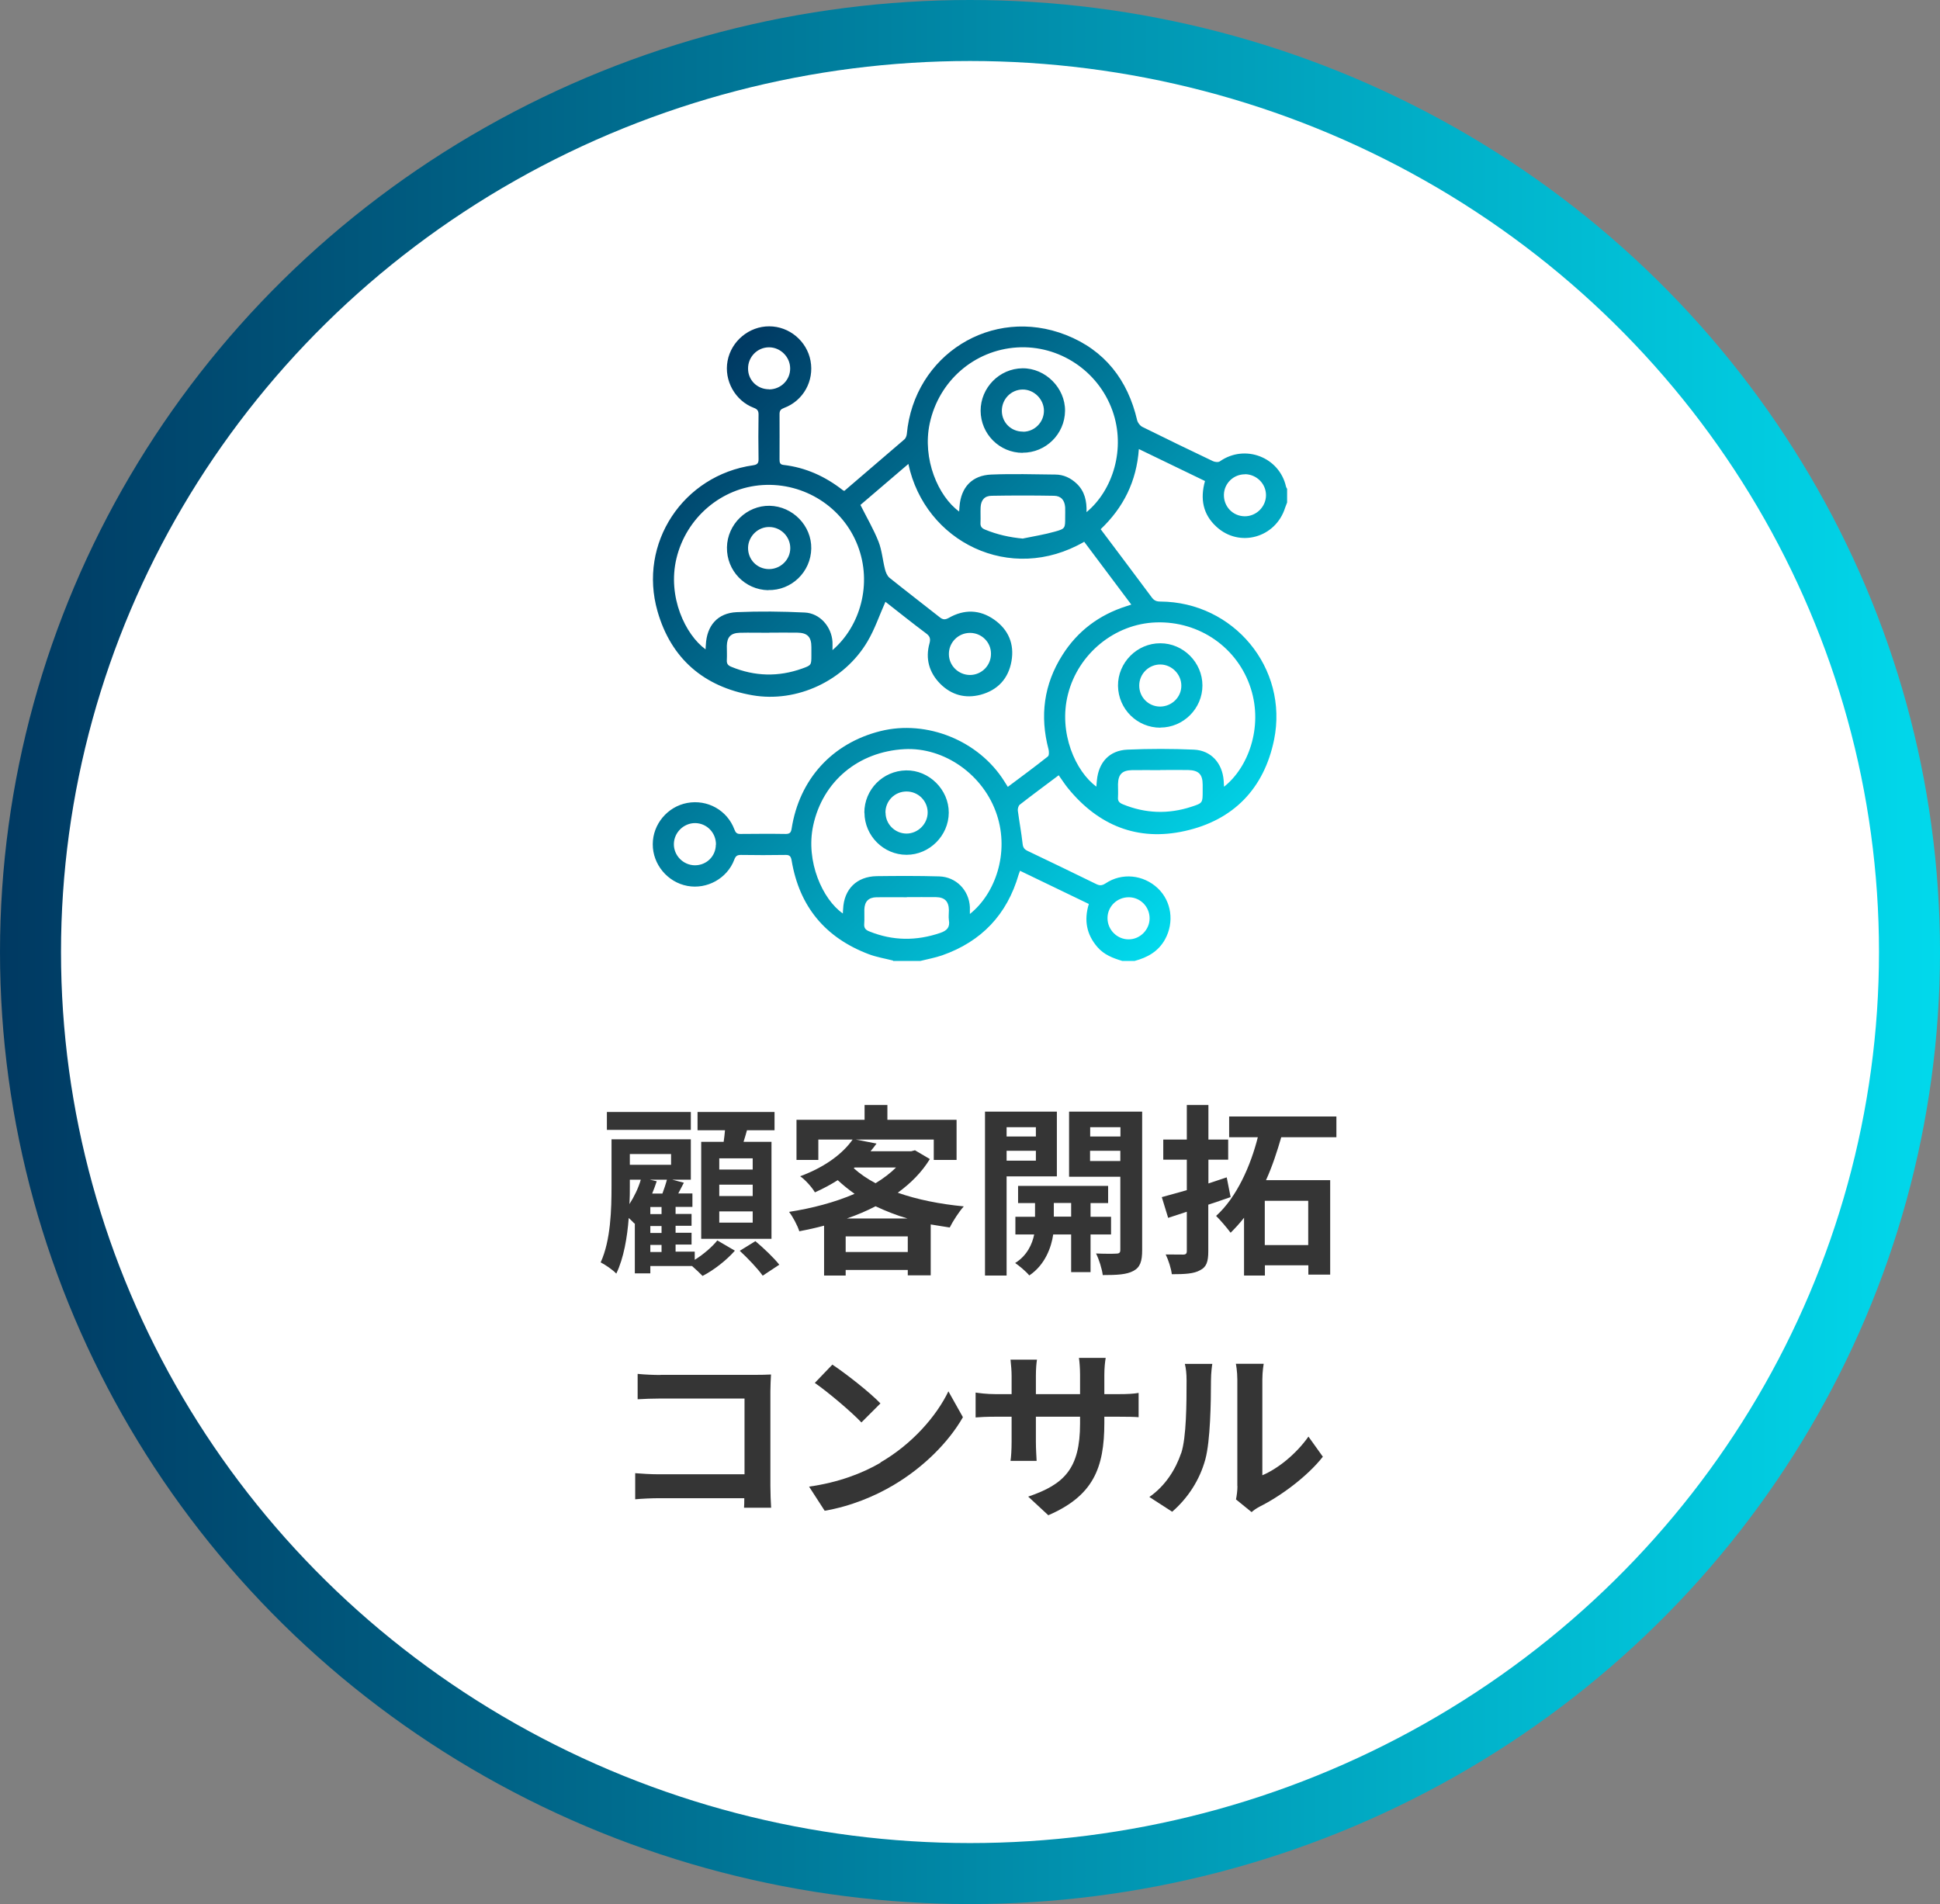
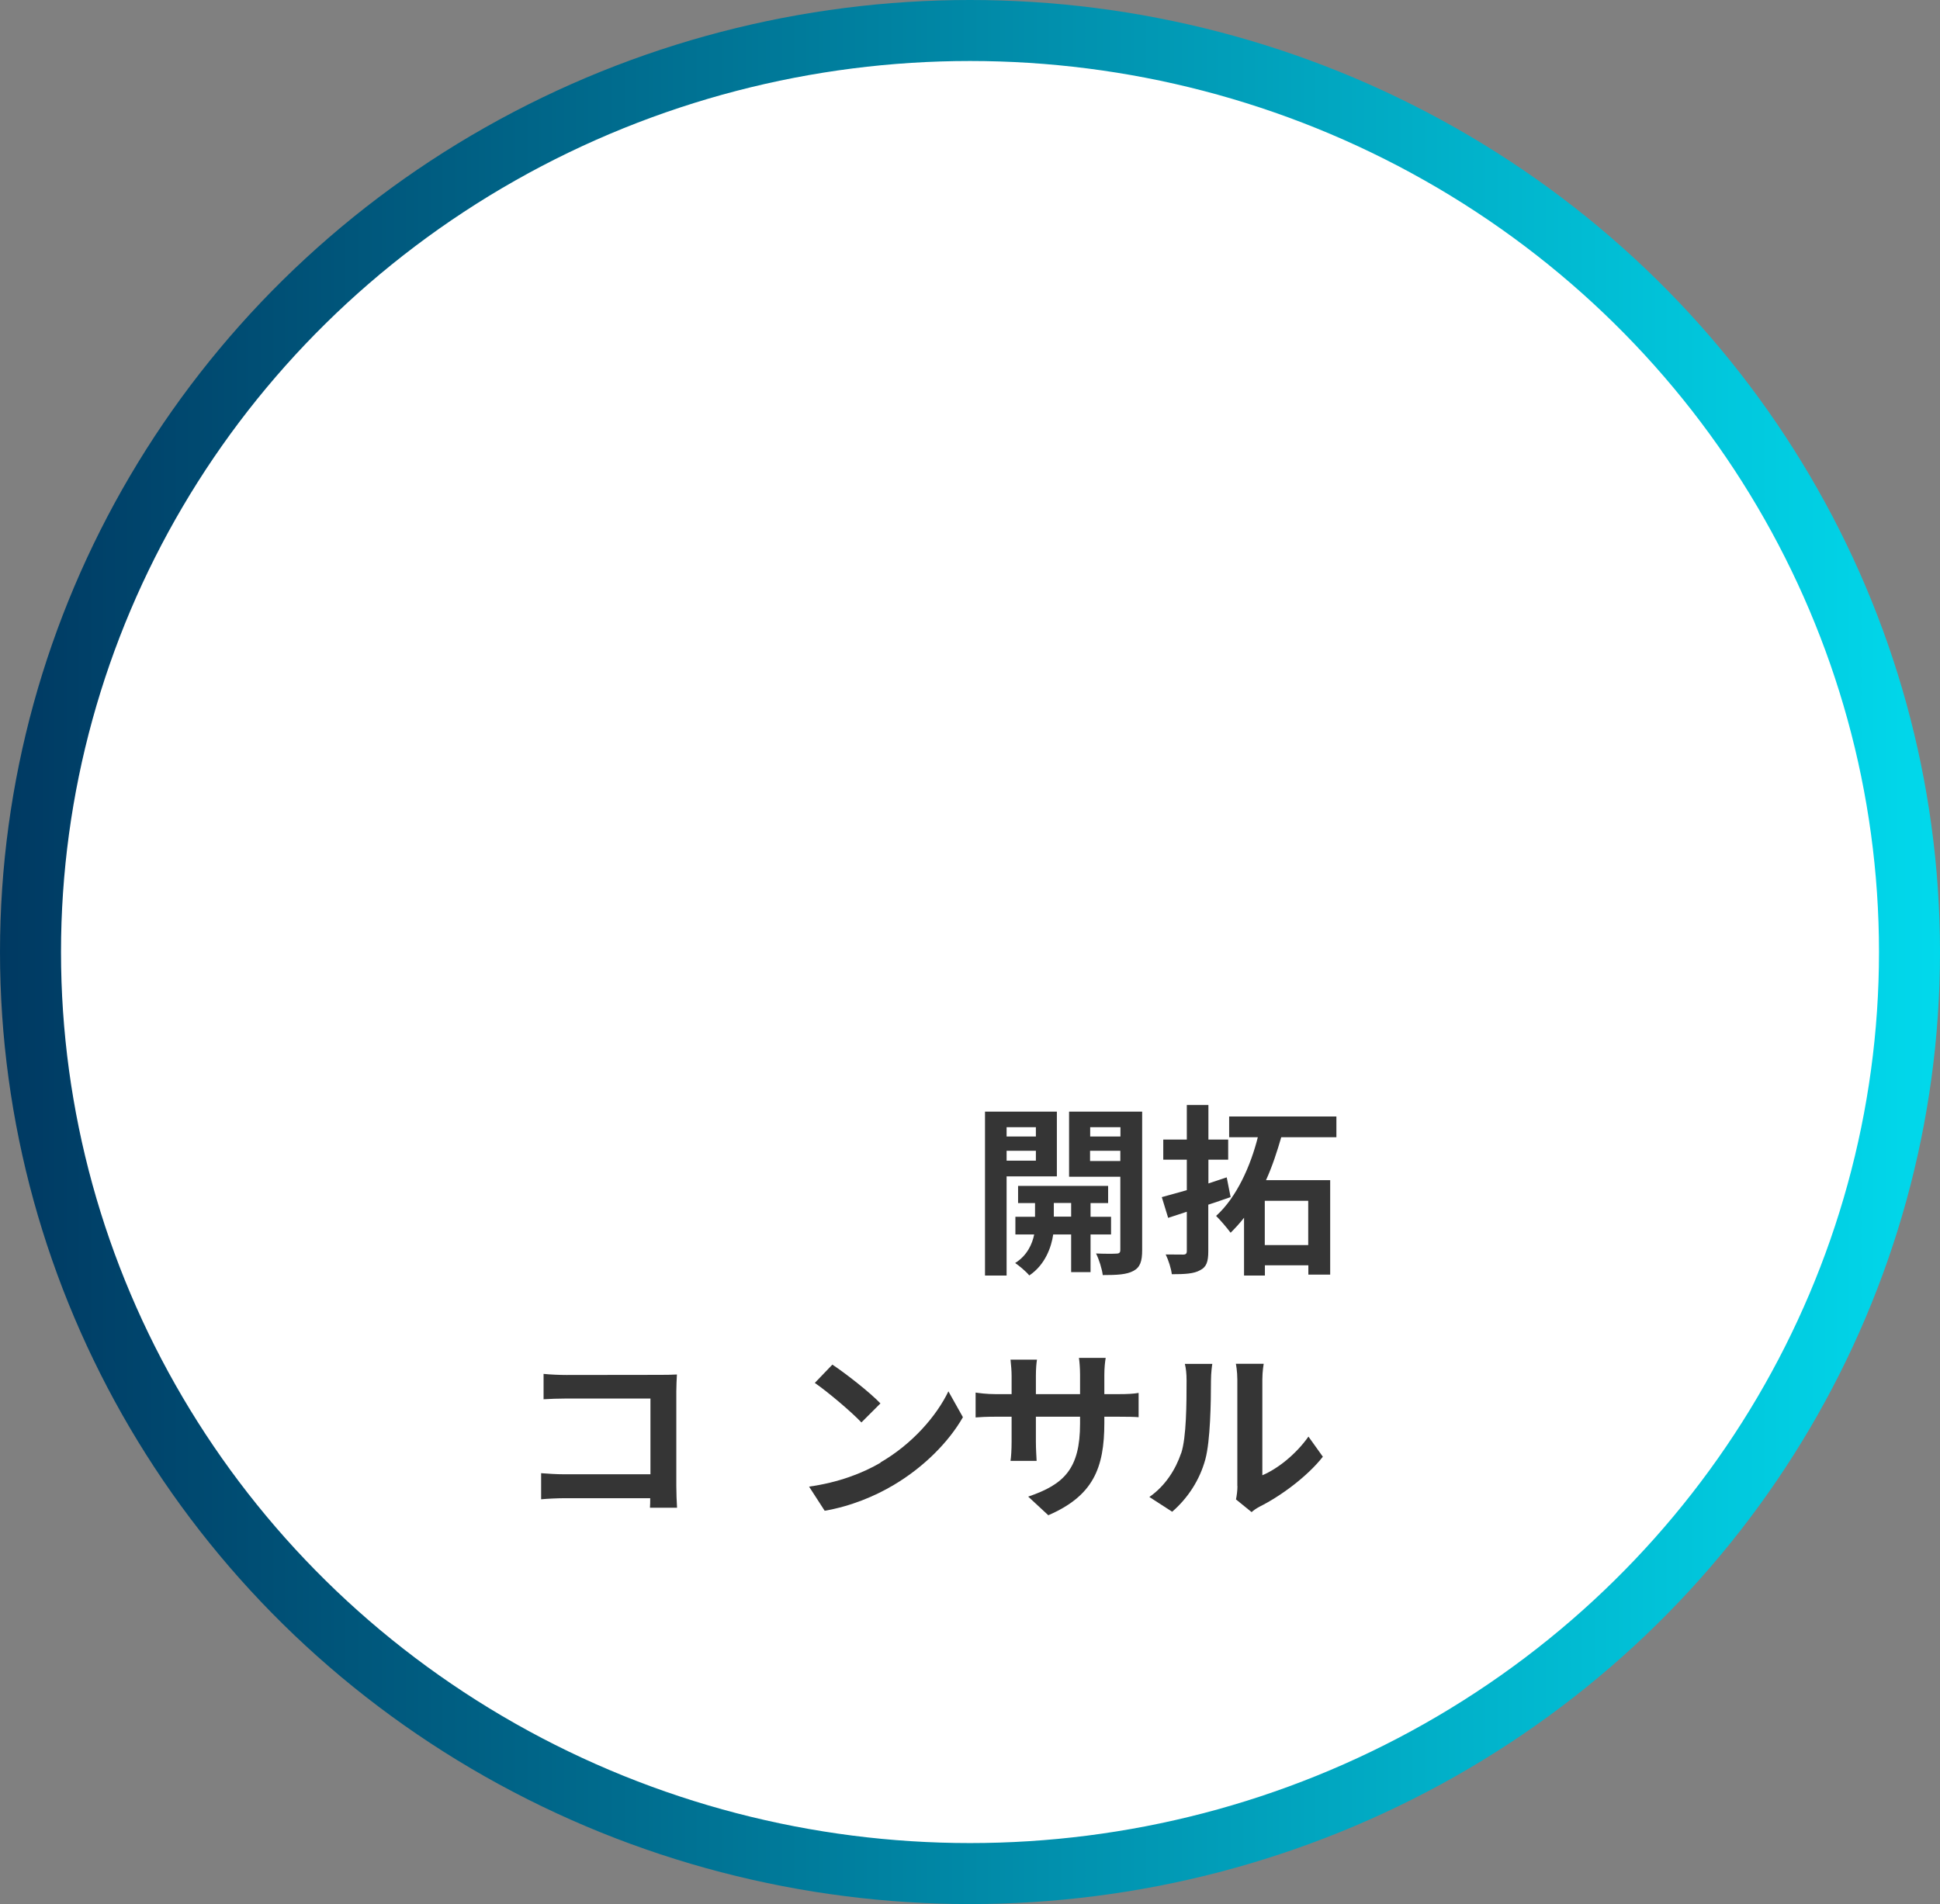
<svg xmlns="http://www.w3.org/2000/svg" xmlns:xlink="http://www.w3.org/1999/xlink" id="_レイヤー_1" data-name="レイヤー_1" viewBox="0 0 159 156.08">
  <rect x="0" y="0" width="159" height="156.08" fill="#808080" stroke="none" />
  <defs>
    <linearGradient id="_名称未設定グラデーション_30" data-name="名称未設定グラデーション 30" x1="0" y1="78.04" x2="159" y2="78.04" gradientUnits="userSpaceOnUse">
      <stop offset="0" stop-color="#003962" />
      <stop offset="1" stop-color="#01d9ec" />
    </linearGradient>
    <linearGradient id="_名称未設定グラデーション_30-2" data-name="名称未設定グラデーション 30" x1="56.48" y1="31.88" x2="98.63" y2="74.03" xlink:href="#_名称未設定グラデーション_30" />
  </defs>
  <ellipse cx="79.5" cy="78.04" rx="77" ry="75.54" style="fill: #fff; stroke: url(#_名称未設定グラデーション_30); stroke-miterlimit: 10; stroke-width: 5px;" />
  <g>
-     <path d="M56.94,103.27c.72-.45,1.45-1.08,1.85-1.59l1.44.84c-.67.77-1.74,1.61-2.65,2.07-.21-.22-.55-.54-.86-.81h-3.42v.6h-1.27v-4.11l-.03.03c-.11-.12-.29-.3-.47-.46-.12,1.59-.41,3.3-1.02,4.56-.26-.29-.93-.75-1.28-.92.83-1.81.89-4.38.89-6.22v-3.87h6.5v3.31h-1.53l.96.25-.46.88h1.16v1.1h-1.38v.58h1.31v.97h-1.31v.57h1.31v.97h-1.31v.58h1.57v.64ZM56.62,92.62h-6.88v-1.47h6.88v1.47ZM51.62,97.26c0,.44,0,.93-.03,1.44.38-.6.72-1.28.93-2h-.9v.55ZM51.62,94.6v.88h3.38v-.88h-3.38ZM53.82,96.84c-.11.33-.23.67-.37,1h.84c.14-.38.28-.79.37-1.14h-1.41l.57.13ZM54.22,98.94h-.92v.58h.92v-.58ZM54.22,100.5h-.92v.57h.92v-.57ZM53.3,102.63h.92v-.58h-.92v.58ZM59.31,93.6c.05-.32.08-.63.11-.95h-2.25v-1.5h6.31v1.5h-2.26c-.09.33-.18.64-.28.95h2.29v7.95h-5.76v-7.95h1.83ZM61.69,94.95h-2.74v.92h2.74v-.92ZM61.69,97.11h-2.74v.93h2.74v-.93ZM61.69,99.3h-2.74v.92h2.74v-.92ZM61.91,101.74c.66.55,1.53,1.38,1.96,1.93l-1.36.9c-.4-.57-1.22-1.43-1.88-2.04l1.28-.79Z" style="fill: #353535;" />
-     <path d="M76.21,95.01c-.66,1.08-1.56,1.98-2.63,2.76,1.59.56,3.44.93,5.41,1.12-.38.42-.9,1.22-1.15,1.73-.54-.08-1.05-.17-1.56-.25v4.17h-1.88v-.44h-5.09v.46h-1.77v-4.09c-.67.18-1.35.33-2.03.46-.15-.48-.54-1.21-.84-1.59,1.87-.29,3.75-.78,5.37-1.48-.49-.35-.95-.72-1.38-1.12-.57.36-1.18.69-1.87,1-.24-.42-.81-1.05-1.21-1.32,2.13-.79,3.53-1.91,4.3-3.01h-2.81v1.67h-1.79v-3.29h5.58v-1.21h1.87v1.21h5.67v3.29h-1.87v-1.67h-6.39l1.7.33c-.15.21-.32.42-.49.63h3.33l.31-.08,1.22.72ZM74.4,102.63v-1.28h-5.09v1.28h5.09ZM74.37,99.88c-.93-.27-1.8-.62-2.61-1-.73.38-1.53.72-2.35,1h4.97ZM69.97,95.76c.5.45,1.1.87,1.79,1.23.64-.39,1.22-.83,1.68-1.29h-3.39l-.08.06Z" style="fill: #353535;" />
    <path d="M82.5,96.43v8.13h-1.77v-13.44h5.89v5.31h-4.11ZM82.5,92.4v.76h2.4v-.76h-2.4ZM84.9,95.14v-.81h-2.4v.81h2.4ZM89.38,101.19v3.09h-1.59v-3.09h-1.47c-.15,1.04-.66,2.49-1.96,3.36-.26-.32-.81-.78-1.16-1.02.98-.6,1.41-1.57,1.56-2.34h-1.54v-1.45h1.61v-1.12h-1.39v-1.41h7.38v1.41h-1.44v1.12h1.68v1.45h-1.68ZM87.79,99.73v-1.12h-1.42v1.12h1.42ZM93.61,102.48c0,.92-.17,1.41-.72,1.7-.55.3-1.34.34-2.51.34-.06-.5-.31-1.3-.55-1.77.69.03,1.44.03,1.67.01.24,0,.32-.09.32-.3v-6h-4.2v-5.34h5.99v11.35ZM89.35,92.4v.76h2.48v-.76h-2.48ZM91.82,95.17v-.84h-2.48v.84h2.48Z" style="fill: #353535;" />
    <path d="M100.85,98.13c-.6.21-1.21.42-1.82.62v3.81c0,.87-.15,1.3-.67,1.56-.5.29-1.24.33-2.32.33-.05-.46-.28-1.17-.5-1.62.61.01,1.24.01,1.44.01.21,0,.29-.08.29-.29v-3.22c-.54.18-1.04.34-1.53.5l-.52-1.7c.58-.15,1.28-.36,2.05-.57v-2.5h-1.93v-1.65h1.93v-2.83h1.77v2.83h1.62v1.65h-1.62v1.95c.5-.17.99-.33,1.5-.5l.32,1.62ZM105.01,93.22c-.34,1.17-.73,2.38-1.25,3.52h5.26v7.74h-1.79v-.76h-3.56v.84h-1.71v-4.74c-.35.45-.72.85-1.1,1.23-.29-.39-.84-1.04-1.19-1.38,1.7-1.53,2.84-4.14,3.42-6.45h-2.35v-1.7h8.79v1.7h-4.51ZM107.22,98.43h-3.56v3.63h3.56v-3.63Z" style="fill: #353535;" />
-     <path d="M54.13,112.7h7.71c.44,0,1.09-.01,1.35-.03-.02.35-.05.95-.05,1.38v7.77c0,.53.03,1.32.06,1.77h-2.22c.02-.24.02-.5.02-.78h-6.97c-.6,0-1.47.04-1.97.09v-2.14c.54.04,1.22.09,1.91.09h7.05v-6.21h-6.86c-.64,0-1.47.03-1.9.06v-2.08c.57.06,1.36.09,1.88.09Z" style="fill: #353535;" />
+     <path d="M54.13,112.7c.44,0,1.09-.01,1.35-.03-.02.35-.05.95-.05,1.38v7.77c0,.53.03,1.32.06,1.77h-2.22c.02-.24.02-.5.02-.78h-6.97c-.6,0-1.47.04-1.97.09v-2.14c.54.04,1.22.09,1.91.09h7.05v-6.21h-6.86c-.64,0-1.47.03-1.9.06v-2.08c.57.06,1.36.09,1.88.09Z" style="fill: #353535;" />
    <path d="M72.16,119.88c2.61-1.51,4.6-3.81,5.57-5.83l1.19,2.12c-1.16,2.03-3.2,4.09-5.66,5.55-1.54.92-3.52,1.75-5.67,2.12l-1.28-1.98c2.39-.33,4.37-1.09,5.86-1.96ZM72.16,115.04l-1.56,1.56c-.79-.84-2.71-2.47-3.82-3.24l1.44-1.5c1.07.71,3.06,2.26,3.94,3.18Z" style="fill: #353535;" />
    <path d="M85.91,124.2l-1.64-1.52c2.95-1,4.25-2.29,4.25-5.98v-.57h-3.62v2.04c0,.66.05,1.28.06,1.58h-2.14c.05-.3.09-.9.09-1.58v-2.04h-1.3c-.76,0-1.32.03-1.65.06v-2.04c.26.04.89.13,1.65.13h1.3v-1.48c0-.44-.04-.9-.09-1.35h2.17c-.05.29-.09.76-.09,1.35v1.48h3.62v-1.58c0-.6-.05-1.09-.09-1.39h2.19c-.05.3-.11.79-.11,1.39v1.58h1.13c.81,0,1.27-.03,1.68-.1v1.99c-.34-.03-.87-.04-1.68-.04h-1.13v.5c0,3.72-.92,5.99-4.6,7.58Z" style="fill: #353535;" />
    <path d="M96.81,119.12c.43-1.29.44-4.12.44-5.94,0-.6-.05-1.01-.14-1.38h2.25c-.02.08-.11.74-.11,1.37,0,1.77-.05,4.93-.46,6.45-.46,1.69-1.42,3.17-2.72,4.3l-1.87-1.21c1.34-.93,2.17-2.31,2.6-3.58ZM101.41,121.82v-8.74c0-.67-.11-1.25-.12-1.29h2.28s-.11.63-.11,1.3v7.84c1.24-.52,2.75-1.71,3.78-3.17l1.18,1.65c-1.27,1.62-3.47,3.24-5.18,4.09-.34.18-.52.33-.66.45l-1.28-1.04c.06-.29.12-.71.12-1.11Z" style="fill: #353535;" />
  </g>
-   <path d="M73.2,78.74c-.67-.17-1.35-.28-1.99-.52-3.57-1.35-5.7-3.91-6.33-7.69-.06-.33-.16-.46-.51-.45-1.22.02-2.44.02-3.65,0-.3,0-.43.09-.54.39-.58,1.54-2.24,2.45-3.84,2.15-1.63-.3-2.85-1.77-2.84-3.42,0-1.64,1.21-3.08,2.82-3.38,1.65-.31,3.28.59,3.87,2.17.1.26.2.38.5.37,1.24-.01,2.47-.02,3.71,0,.33,0,.43-.12.48-.43.63-4.05,3.32-7.01,7.28-8,3.8-.95,8.06.78,10.15,4.11.09.14.18.28.29.46,1.11-.83,2.21-1.64,3.28-2.49.11-.08.1-.39.06-.57-.73-2.75-.39-5.34,1.13-7.74,1.25-1.98,3.02-3.3,5.25-4.01.11-.04.22-.07.4-.13-1.3-1.74-2.58-3.44-3.86-5.15-6.06,3.51-13.06,0-14.41-6.38-1.36,1.16-2.69,2.3-3.93,3.36.52,1.04,1.08,1.99,1.48,3,.28.71.34,1.51.53,2.26.06.25.18.55.37.71,1.36,1.09,2.74,2.15,4.11,3.23.26.21.44.23.75.06,1.26-.72,2.54-.69,3.72.14,1.17.82,1.67,2,1.42,3.41-.25,1.42-1.12,2.37-2.53,2.75-1.26.33-2.39.02-3.31-.9-.91-.92-1.23-2.06-.88-3.31.11-.41.02-.6-.29-.83-1.15-.86-2.27-1.76-3.32-2.58-.49,1.09-.87,2.24-1.47,3.25-1.89,3.21-5.77,5.05-9.44,4.41-3.97-.69-6.66-3-7.77-6.88-1.6-5.58,2.1-11.15,7.83-11.97.34-.05.46-.16.45-.51-.02-1.22-.02-2.44,0-3.66,0-.3-.1-.43-.39-.54-1.53-.58-2.45-2.24-2.15-3.84.3-1.63,1.77-2.85,3.42-2.84,1.64,0,3.08,1.21,3.38,2.82.31,1.65-.59,3.28-2.17,3.87-.26.1-.37.21-.37.5.01,1.24,0,2.47,0,3.71,0,.24.02.43.32.46,1.83.21,3.44.95,4.88,2.08.03.02.06.03.11.05,1.64-1.4,3.28-2.81,4.92-4.22.11-.09.18-.28.2-.43.59-6.5,6.98-10.52,13.05-8.13,3.17,1.25,5.06,3.68,5.83,6.99.05.2.23.44.42.54,1.92.95,3.85,1.89,5.79,2.81.17.08.45.11.58.01,2.06-1.43,4.87-.33,5.41,2.08.01.06.06.12.09.18v1.12c-.05.14-.11.28-.16.42-.77,2.47-3.74,3.31-5.63,1.57-1.11-1.01-1.35-2.29-.94-3.75-1.8-.87-3.59-1.73-5.42-2.62-.19,2.65-1.26,4.79-3.13,6.57,1.41,1.88,2.8,3.72,4.18,5.58.19.26.38.35.71.35,6,.03,10.52,5.45,9.32,11.34-.82,3.99-3.33,6.59-7.32,7.47-3.86.86-7.08-.45-9.57-3.51-.27-.33-.5-.7-.76-1.06-1.09.82-2.15,1.6-3.19,2.41-.11.09-.18.33-.16.49.12.9.29,1.8.39,2.7.03.32.14.47.41.6,1.88.89,3.74,1.8,5.61,2.71.28.14.47.15.77-.04,1.35-.91,3.11-.72,4.29.39,1.13,1.07,1.37,2.79.59,4.2-.55.99-1.44,1.48-2.49,1.76h-1.01c-.77-.23-1.5-.51-2.04-1.14-.89-1.03-1.11-2.2-.7-3.53-1.88-.91-3.76-1.81-5.64-2.72-.05.14-.08.22-.11.3-.95,3.29-3.05,5.5-6.27,6.63-.58.2-1.19.31-1.79.46h-2.24ZM79.49,74.92c2.11-1.68,3.23-5.02,2.22-8.11-1.07-3.29-4.31-5.58-7.6-5.4-3.77.21-6.68,2.64-7.46,6.25-.64,2.96.78,6.08,2.43,7.22,0-.13.01-.24.02-.36.07-1.63,1.11-2.67,2.75-2.7,1.71-.02,3.42-.03,5.13.02,1.38.04,2.44,1.13,2.51,2.51,0,.18,0,.36,0,.58h0ZM68.22,53.3c2.3-1.97,3.28-5.46,2.08-8.57-1.21-3.15-4.37-5.18-7.79-4.97-3.38.21-6.27,2.67-7.07,6.02-.75,3.13.73,6.25,2.39,7.45,0-.14.01-.25.02-.36.07-1.58.96-2.62,2.53-2.69,1.86-.08,3.72-.06,5.58.03,1.24.06,2.19,1.16,2.27,2.4.01.2,0,.4,0,.7h0ZM100.32,64.49c1.97-1.55,3.21-4.86,2.2-8.04-1.06-3.35-4.21-5.55-7.77-5.43-3.38.11-6.38,2.56-7.22,5.89-.81,3.17.65,6.36,2.33,7.57.01-.18.02-.34.04-.51.14-1.47,1.01-2.45,2.49-2.52,1.82-.08,3.65-.08,5.47,0,1.41.07,2.32,1.11,2.43,2.53.01.16.02.32.03.51h0ZM89.04,41.99c2.17-1.79,3.25-5.22,2.13-8.34-1.17-3.26-4.37-5.38-7.81-5.17-3.51.22-6.41,2.74-7.16,6.22-.63,2.93.7,5.99,2.41,7.23.01-.14.02-.28.03-.41.12-1.58,1.03-2.56,2.61-2.62,1.74-.07,3.49-.02,5.23,0,.69,0,1.28.28,1.78.76.64.62.82,1.41.79,2.34h0ZM95.1,63.13c-.78,0-1.55-.01-2.33,0-.81.02-1.12.35-1.14,1.15,0,.35.02.71,0,1.06-.03.33.11.47.4.59,1.85.76,3.73.82,5.62.2.92-.3.92-.31.92-1.29v-.51c0-.86-.33-1.19-1.19-1.21-.76-.01-1.52,0-2.28,0h0ZM63.06,51.87c-.81,0-1.62-.02-2.43,0-.74.02-1.04.35-1.06,1.07,0,.39.02.78,0,1.16-.02.3.09.45.37.56,1.92.79,3.86.84,5.81.14.75-.27.75-.28.75-1.1v-.66c0-.83-.32-1.17-1.16-1.18-.76-.01-1.52,0-2.28,0ZM74.32,73.55c-.83,0-1.66-.01-2.48,0-.66.01-.98.35-1,1.01-.01.39.02.78-.01,1.16-.03.35.11.51.42.63,1.93.78,3.86.79,5.82.12.55-.19.8-.46.7-1.05-.04-.26,0-.54,0-.81-.01-.72-.34-1.06-1.06-1.07-.79-.01-1.59,0-2.38,0h0ZM83.85,44.14c.87-.18,1.75-.32,2.6-.56.87-.24.85-.29.85-1.18,0-.27.01-.54,0-.81-.04-.58-.33-.94-.91-.95-1.7-.03-3.41-.03-5.11,0-.58,0-.88.35-.91.94-.02.42.01.85-.01,1.27-.02.3.1.45.37.56.99.41,2.02.64,3.12.74h0ZM58.68,69.24c.01-.98-.75-1.76-1.71-1.77-.93,0-1.72.76-1.74,1.7-.02.95.76,1.75,1.72,1.76.96,0,1.71-.74,1.72-1.69h0ZM63.03,31.92c.97,0,1.75-.78,1.73-1.74-.01-.93-.8-1.71-1.73-1.71-.96,0-1.73.79-1.72,1.75,0,.95.76,1.69,1.72,1.69h0ZM77.77,53.62c0,.94.78,1.7,1.72,1.71.96,0,1.74-.78,1.73-1.75,0-.94-.77-1.7-1.72-1.7-.96,0-1.74.78-1.73,1.74h0ZM94.22,75.28c0-.95-.75-1.72-1.69-1.73-.97-.01-1.76.75-1.76,1.71,0,.96.79,1.75,1.74,1.74.93,0,1.71-.79,1.71-1.72h0ZM102.05,38.88c-.95-.01-1.72.74-1.74,1.67-.02.97.73,1.76,1.7,1.77.95.01,1.75-.78,1.75-1.73,0-.94-.77-1.7-1.71-1.72ZM70.84,66.62c0-1.9,1.52-3.44,3.43-3.47,1.88-.03,3.5,1.58,3.49,3.47-.01,1.88-1.58,3.45-3.46,3.45s-3.44-1.55-3.45-3.45h0ZM72.58,66.62c0,.94.77,1.7,1.71,1.71.95,0,1.75-.8,1.74-1.75-.01-.94-.78-1.7-1.73-1.7-.97,0-1.74.77-1.73,1.74h0ZM62.96,48.38c-1.91-.04-3.41-1.6-3.38-3.51.03-1.9,1.63-3.44,3.5-3.41,1.89.04,3.44,1.63,3.41,3.5-.03,1.92-1.62,3.46-3.54,3.41ZM63.01,46.65c.96.01,1.76-.77,1.76-1.72s-.78-1.72-1.71-1.73c-.93-.02-1.72.75-1.75,1.68-.02.98.73,1.76,1.7,1.77h0ZM95.1,59.65c-1.9,0-3.44-1.52-3.47-3.43-.02-1.9,1.56-3.5,3.47-3.49,1.89,0,3.45,1.58,3.45,3.46,0,1.89-1.56,3.45-3.45,3.45ZM95.07,57.92c.96,0,1.76-.77,1.75-1.72,0-.93-.78-1.72-1.71-1.73-.96-.01-1.74.77-1.74,1.73,0,.95.75,1.71,1.7,1.72h0ZM83.82,37.12c-1.9,0-3.44-1.54-3.45-3.45,0-1.89,1.54-3.46,3.43-3.48,1.88-.02,3.51,1.61,3.49,3.49-.02,1.9-1.58,3.44-3.48,3.43h0ZM83.85,35.39c.94,0,1.71-.78,1.71-1.72s-.81-1.75-1.75-1.74c-.96.01-1.72.81-1.7,1.78.02.95.78,1.68,1.74,1.67h0Z" style="fill: url(#_名称未設定グラデーション_30-2);" />
</svg>